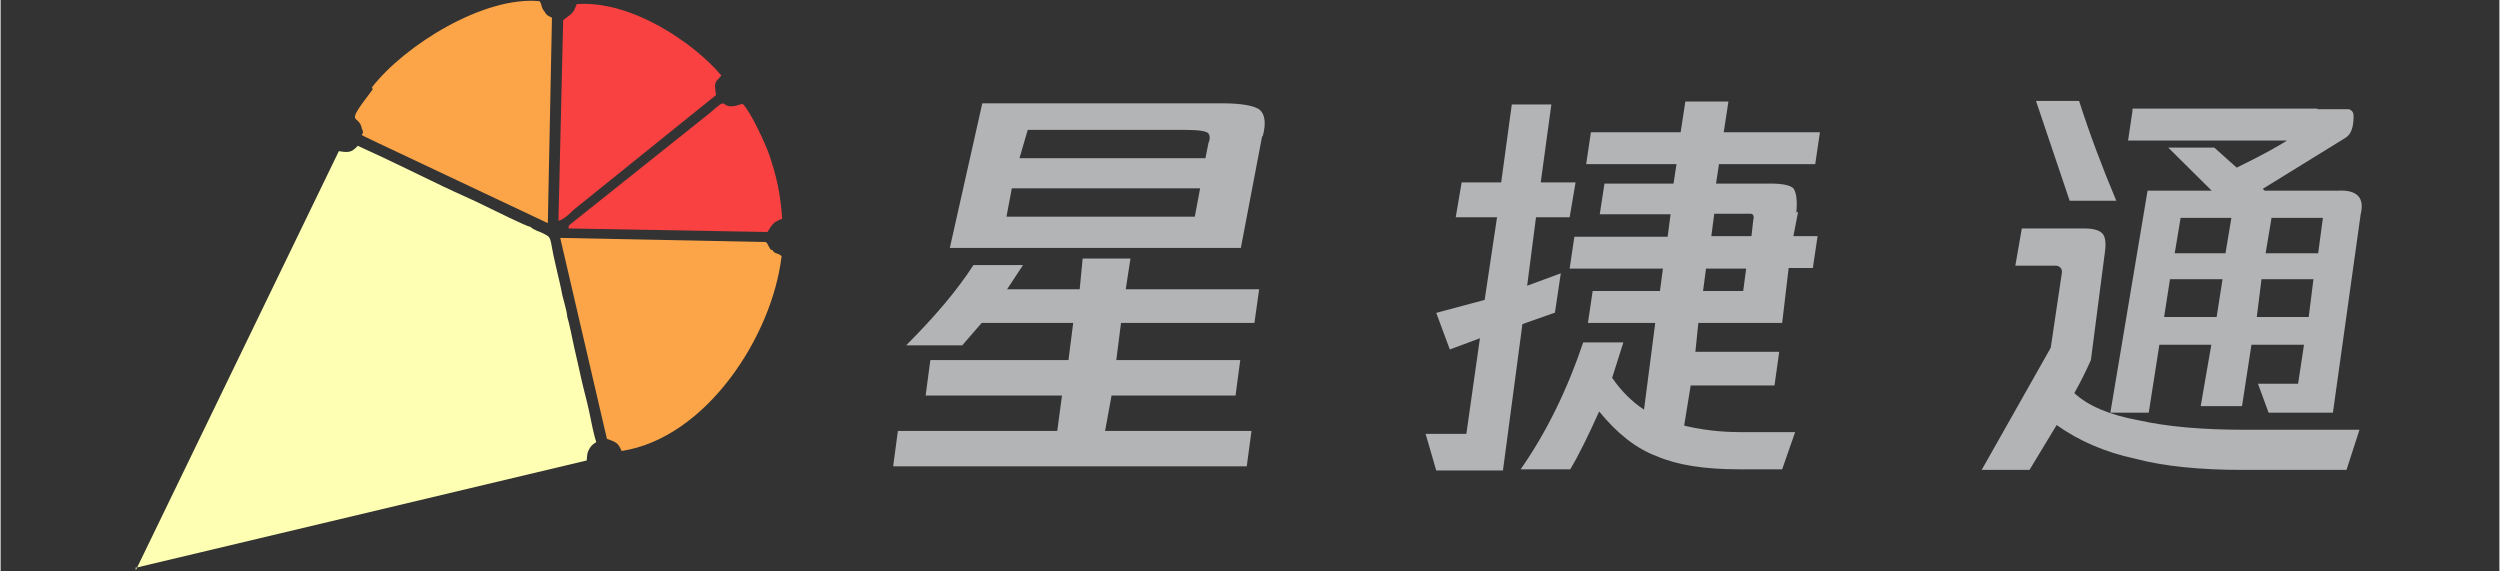
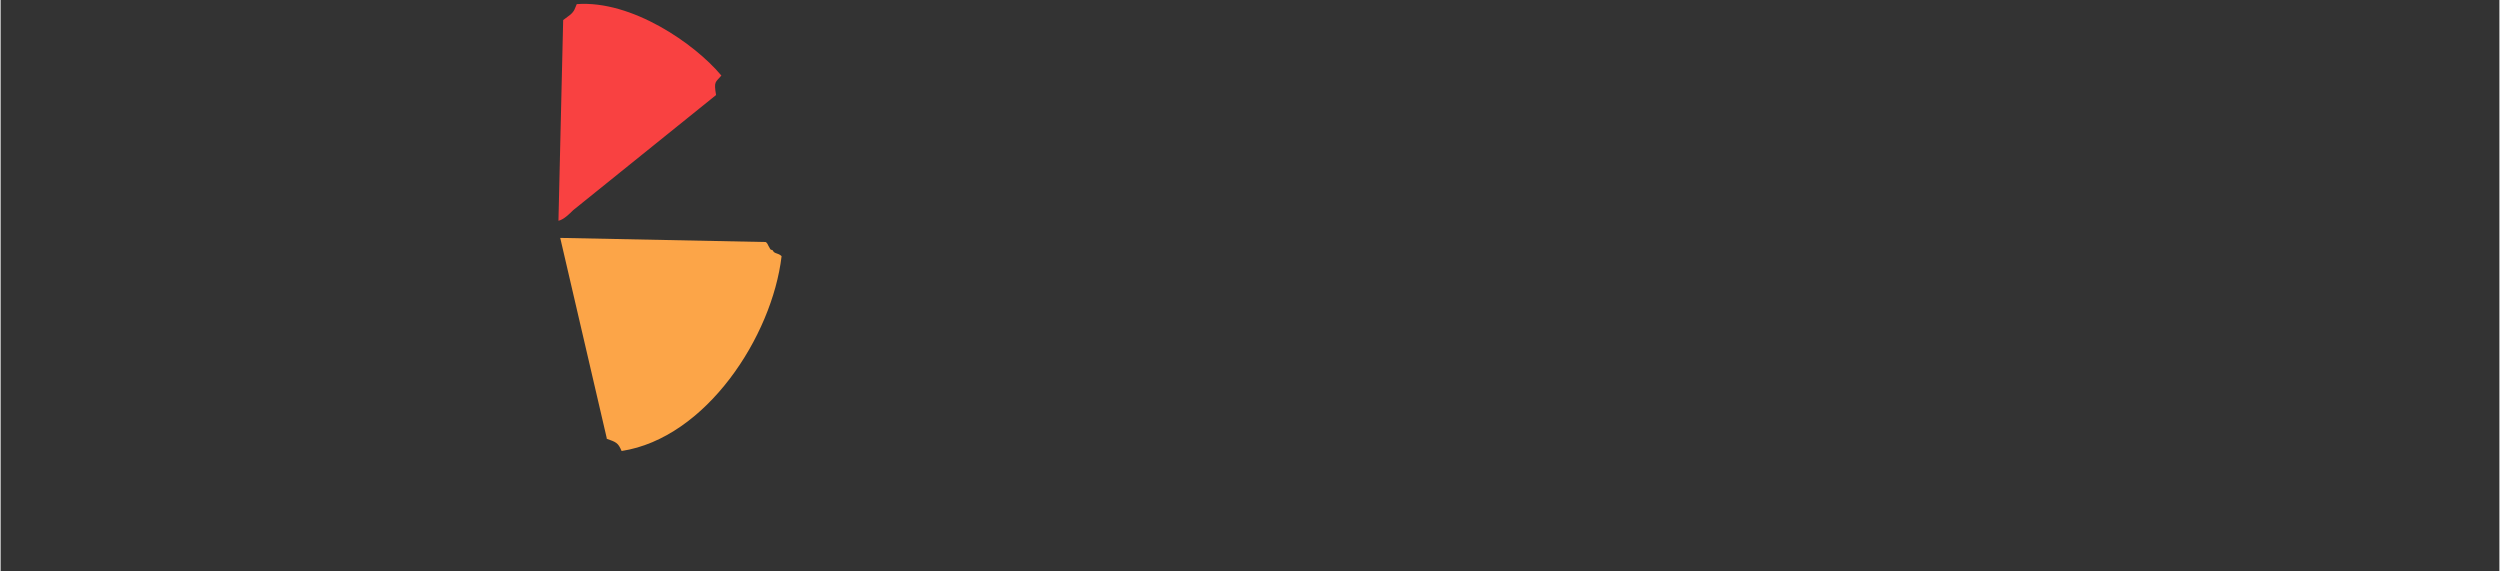
<svg xmlns="http://www.w3.org/2000/svg" xml:space="preserve" width="42.333mm" height="9.676mm" version="1.1" style="shape-rendering:geometricPrecision; text-rendering:geometricPrecision; image-rendering:optimizeQuality; fill-rule:evenodd; clip-rule:evenodd" viewBox="0 0 4233 968">
  <rect x="0" y="0" width="4233" height="968" fill="#333333" stroke="none" />
  <defs>
    <style type="text/css">
   
    .fil0 {fill:none}
    .fil3 {fill:#F94141}
    .fil2 {fill:#FCA548}
    .fil1 {fill:#FEFFB3}
    .fil4 {fill:#B2B4B6;fill-rule:nonzero}
   
  </style>
  </defs>
  <g id="图层_x0020_1">
    <g id="_330701376">
-       <polygon class="fil0" points="0,0 4233,0 4233,968 0,968 " />
      <g>
        <g>
-           <path class="fil1" d="M228 962l765 -182c0,0 0,-1 0,-1 0,0 0,-1 0,-1 1,-7 0,-10 4,-17 3,-6 7,-9 12,-12 -4,-12 -9,-37 -12,-52 -4,-19 -9,-36 -13,-54 -4,-19 -8,-35 -12,-53 -2,-10 -10,-48 -12,-53 -1,-13 -8,-32 -10,-45 -3,-15 -7,-30 -10,-44 -12,-50 -3,-44 -26,-55 -3,-1 -6,-2 -9,-4 -1,0 -3,-1 -4,-2l-4 -3c-6,0 -63,-29 -74,-34 -24,-12 -50,-23 -73,-34 -48,-23 -96,-47 -145,-69 -10,11 -15,12 -32,9l-344 710 0 -3z" />
          <path class="fil2" d="M1026 743c17,6 20,7 26,21 143,-22 255,-194 271,-330 0,0 -1,-1 -1,-1l-3 -2c-4,-2 -9,-2 -11,-7 -6,-2 -3,-1 -7,-7 -1,-2 -1,-2 -2,-4 -2,-2 -1,-2 -3,-3l-348 -7 79 340 -1 0z" />
-           <path class="fil2" d="M630 152c-50,65 -23,39 -18,66 9,17 -19,2 29,25l286 135 7 -348c-8,-4 -9,-4 -13,-11 -6,-7 -3,-10 -8,-17 -94,-9 -228,74 -284,146l1 2z" />
          <path class="fil3" d="M1212 161c-4,-24 -1,-21 9,-33 -45,-54 -152,-128 -245,-121 -3,6 -3,13 -15,21l-8 6 -8 340c9,-2 19,-12 25,-18l242 -195 0 0z" />
-           <path class="fil3" d="M965 380c-4,4 -2,1 -3,7l337 6c9,-14 9,-15 21,-21l3 -1c0,0 1,0 1,-1 -3,-43 -10,-73 -22,-108 -7,-20 -32,-74 -45,-86 -6,1 -11,4 -18,4 -20,1 -6,-17 -37,11l-237 189z" />
        </g>
-         <path class="fil4" d="M2137 231l-36 189 -493 0 55 -245 406 0c33,0 55,4 64,11 9,8 11,23 5,45zm-132 -11l-265 0 -14 48 315 0 5 -25c3,-7 3,-13 0,-17 -3,-4 -17,-6 -41,-6zm-301 147l319 0 9 -48 -319 0 -9 48zm210 71l-8 52 226 0 -8 57 -226 0 -8 63 210 0 -8 60 -210 0 -11 60 248 0 -8 60 -599 0 8 -60 270 0 8 -60 -231 0 8 -60 234 0 8 -63 -155 0 -33 38 -95 0c49,-49 87,-94 114,-136l84 0 -27 41 123 0 5 -52 82 0zm718 92l-54 19 -33 248 -113 0 -18 -62 69 0 23 -162 -51 19 -23 -62 82 -22 21 -140 -70 0 10 -59 67 0 18 -132 67 0 -18 132 59 0 -10 59 -57 0 -15 116 57 -21 -10 67zm413 -171l-8 41 41 0 -8 54 -41 0 -11 93 -142 0 -5 49 142 0 -8 57 -142 0 -11 68c29,7 61,11 95,11l93 0 -22 63 -73 0c-58,0 -104,-7 -139,-22 -35,-13 -67,-38 -98,-76 -18,40 -34,73 -49,98l-84 0c44,-63 79,-135 106,-215l68 0 -19 60c15,22 33,40 54,54l19 -147 -114 0 8 -54 114 0 5 -38 -158 0 8 -54 158 0 5 -38 -120 0 8 -52 117 0 5 -33 -153 0 8 -54 152 0 8 -52 73 0 -8 52 163 0 -8 54 -163 0 -5 33 93 0c20,0 33,3 38,8 5,7 7,21 5,41zm-142 3l-5 38 68 0 3 -27c2,-7 0,-11 -5,-11l-60 0zm49 131l5 -38 -68 0 -5 38 68 0zm894 -308l111 0c7,0 14,0 21,0 6,2 8,6 8,12 0,18 -4,30 -13,36l-141 87 51 43 -97 0 -114 -113 78 0 38 34c43,-21 74,-38 93,-51 3,-2 3,-3 2,-5 -1,0 -3,0 -4,0l-255 0 -13 -43 234 0zm113 138c33,-2 46,12 39,40l-47 336 -109 0 -18 -49 68 0 10 -66 -89 0 -16 104 -70 0 18 -104 -88 0 -18 115 -65 0 63 -376 323 0zm-180 46l-86 0 -10 60 86 0 10 -60zm154 0l-86 0 -10 60 89 0 8 -60zm-268 168l89 0 10 -64 -89 0 -10 64zm156 0l89 0 8 -64 -88 0 -8 64zm-237 -197l-79 0 -57 -169 73 0c18,56 39,112 63,169zm-71 326c24,22 60,37 109,46 49,11 109,16 179,16l195 0 -22 68 -176 0c-72,0 -133,-6 -182,-19 -51,-11 -95,-30 -133,-57l-46 76 -81 0 117 -207 19 -128c0,-4 -1,-6 -3,-8 -2,-2 -5,-3 -8,-3l-68 0 11 -63 106 0c15,0 25,3 30,8 5,5 7,15 5,30l-24 185c-9,20 -18,38 -27,54zm404 -428l-313 0 8 -54 313 0 -8 54z" />
      </g>
    </g>
  </g>
</svg>